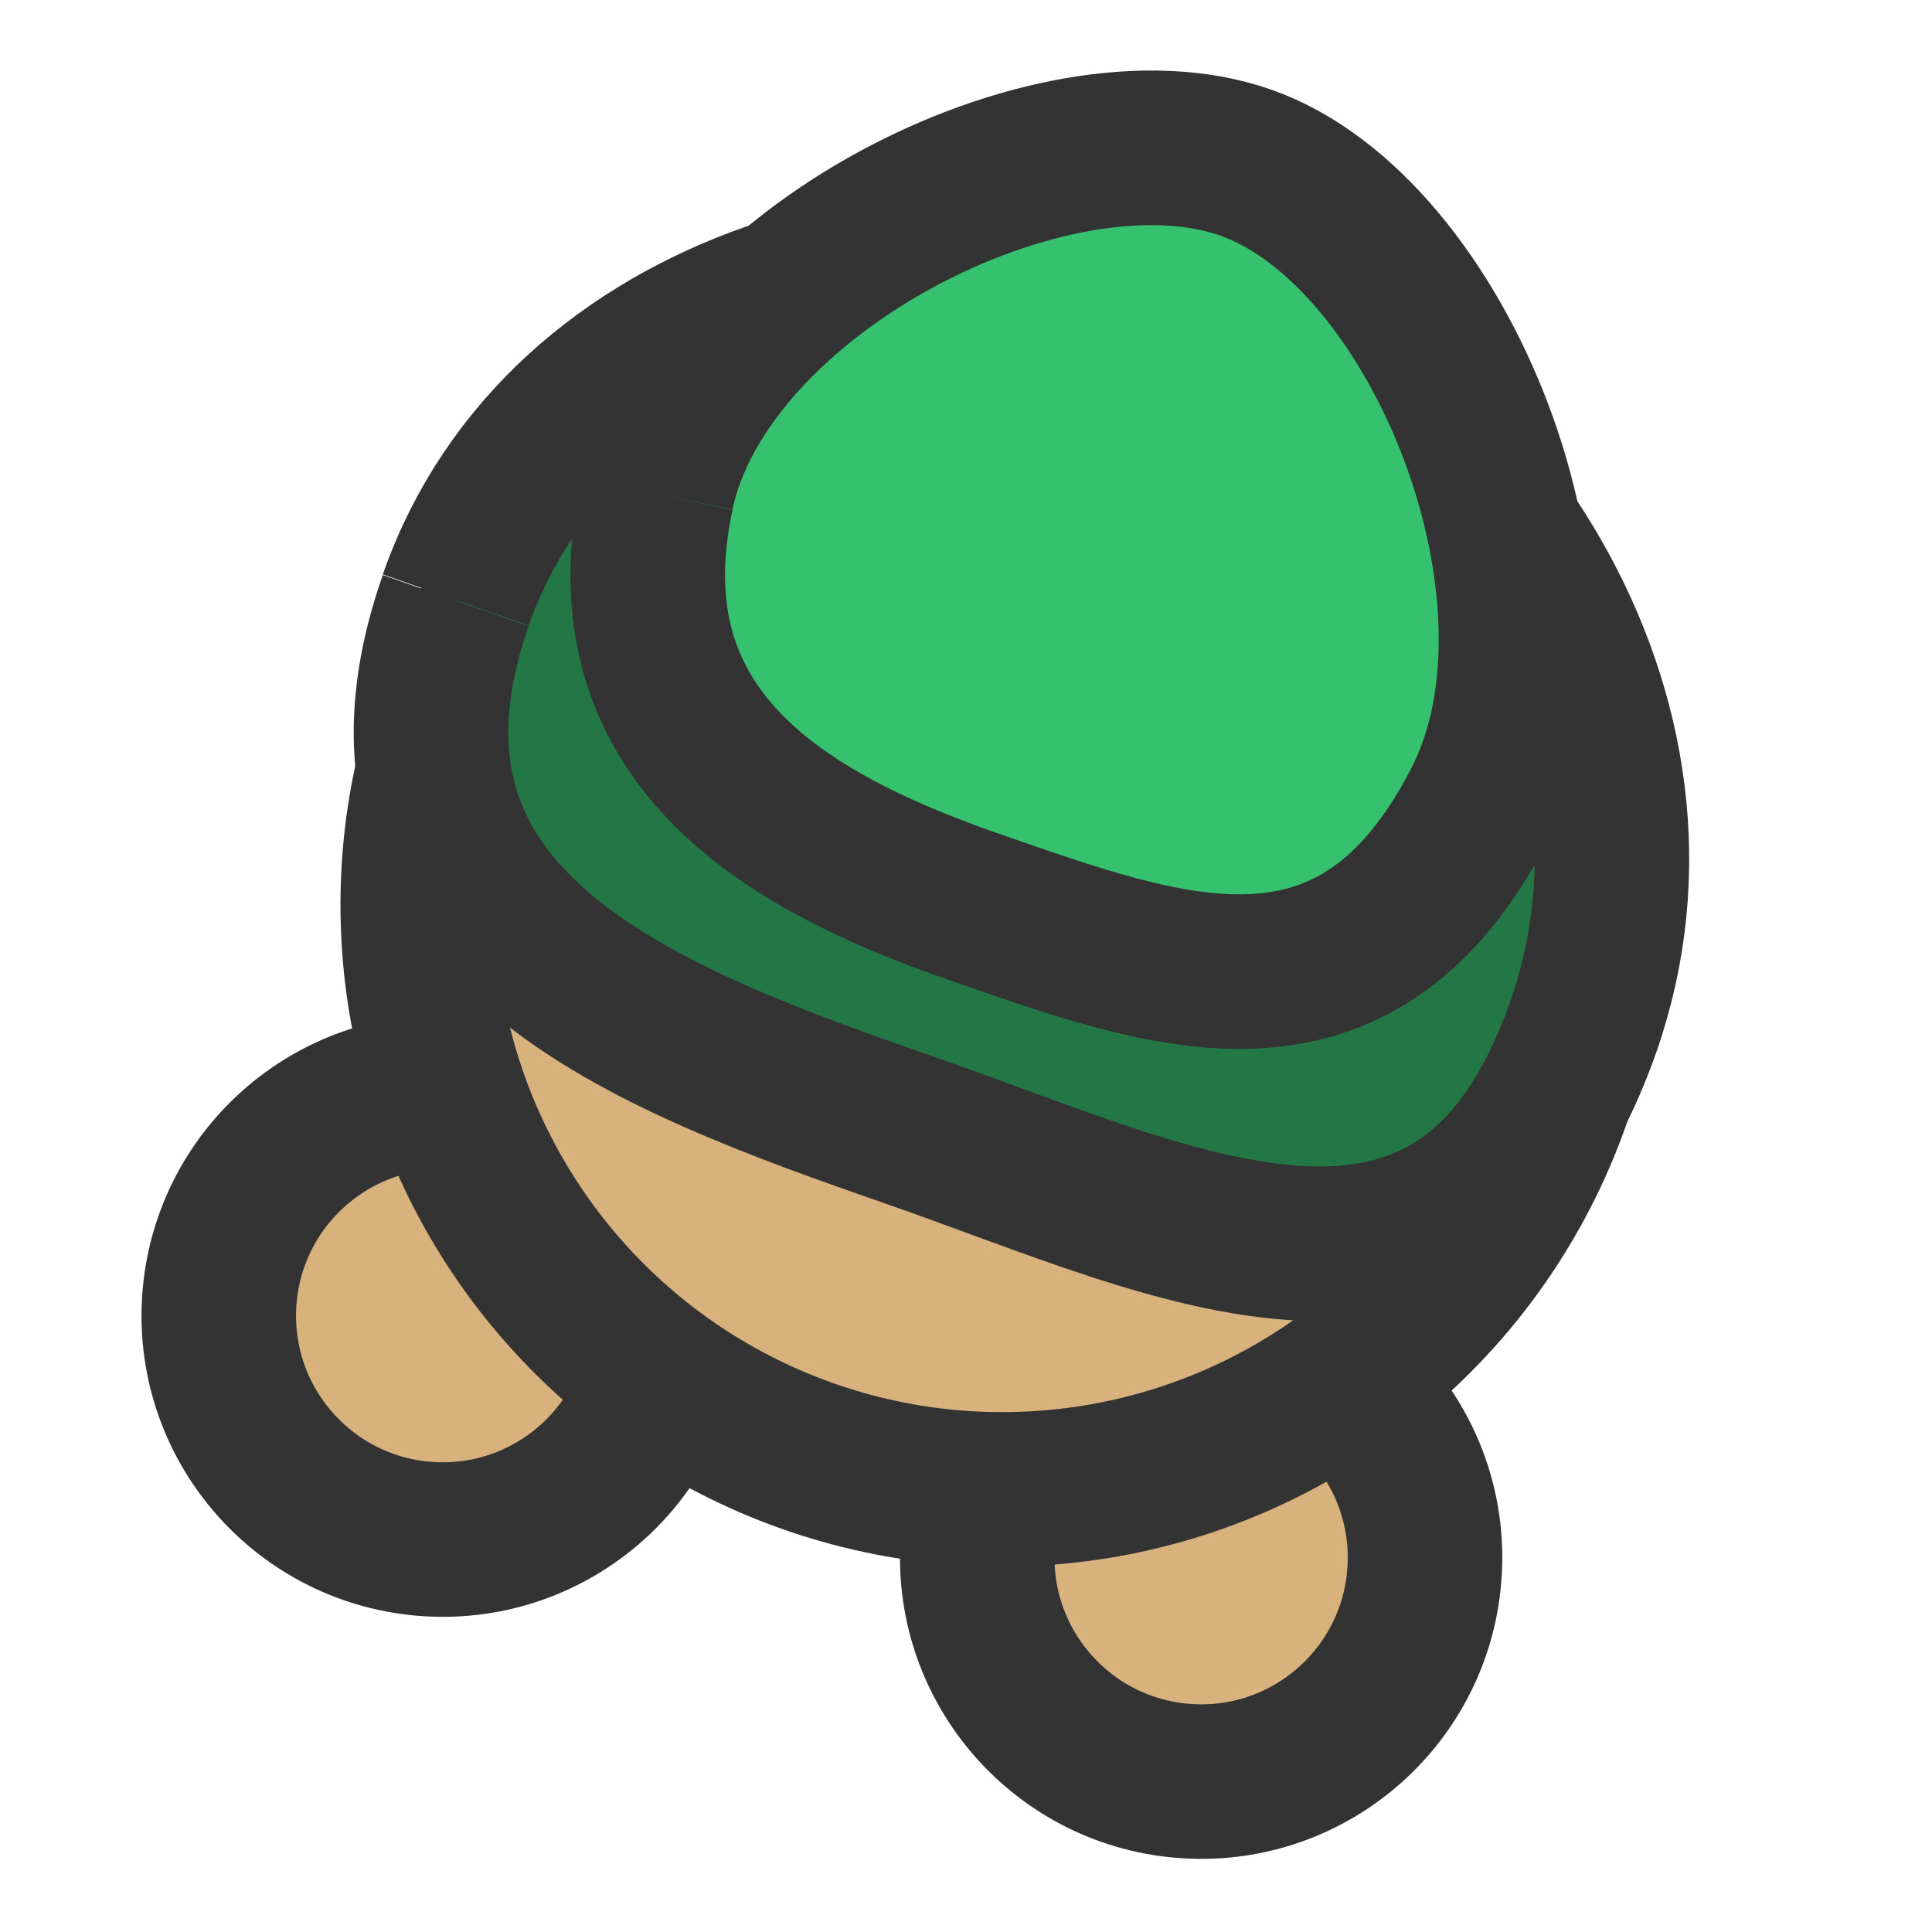
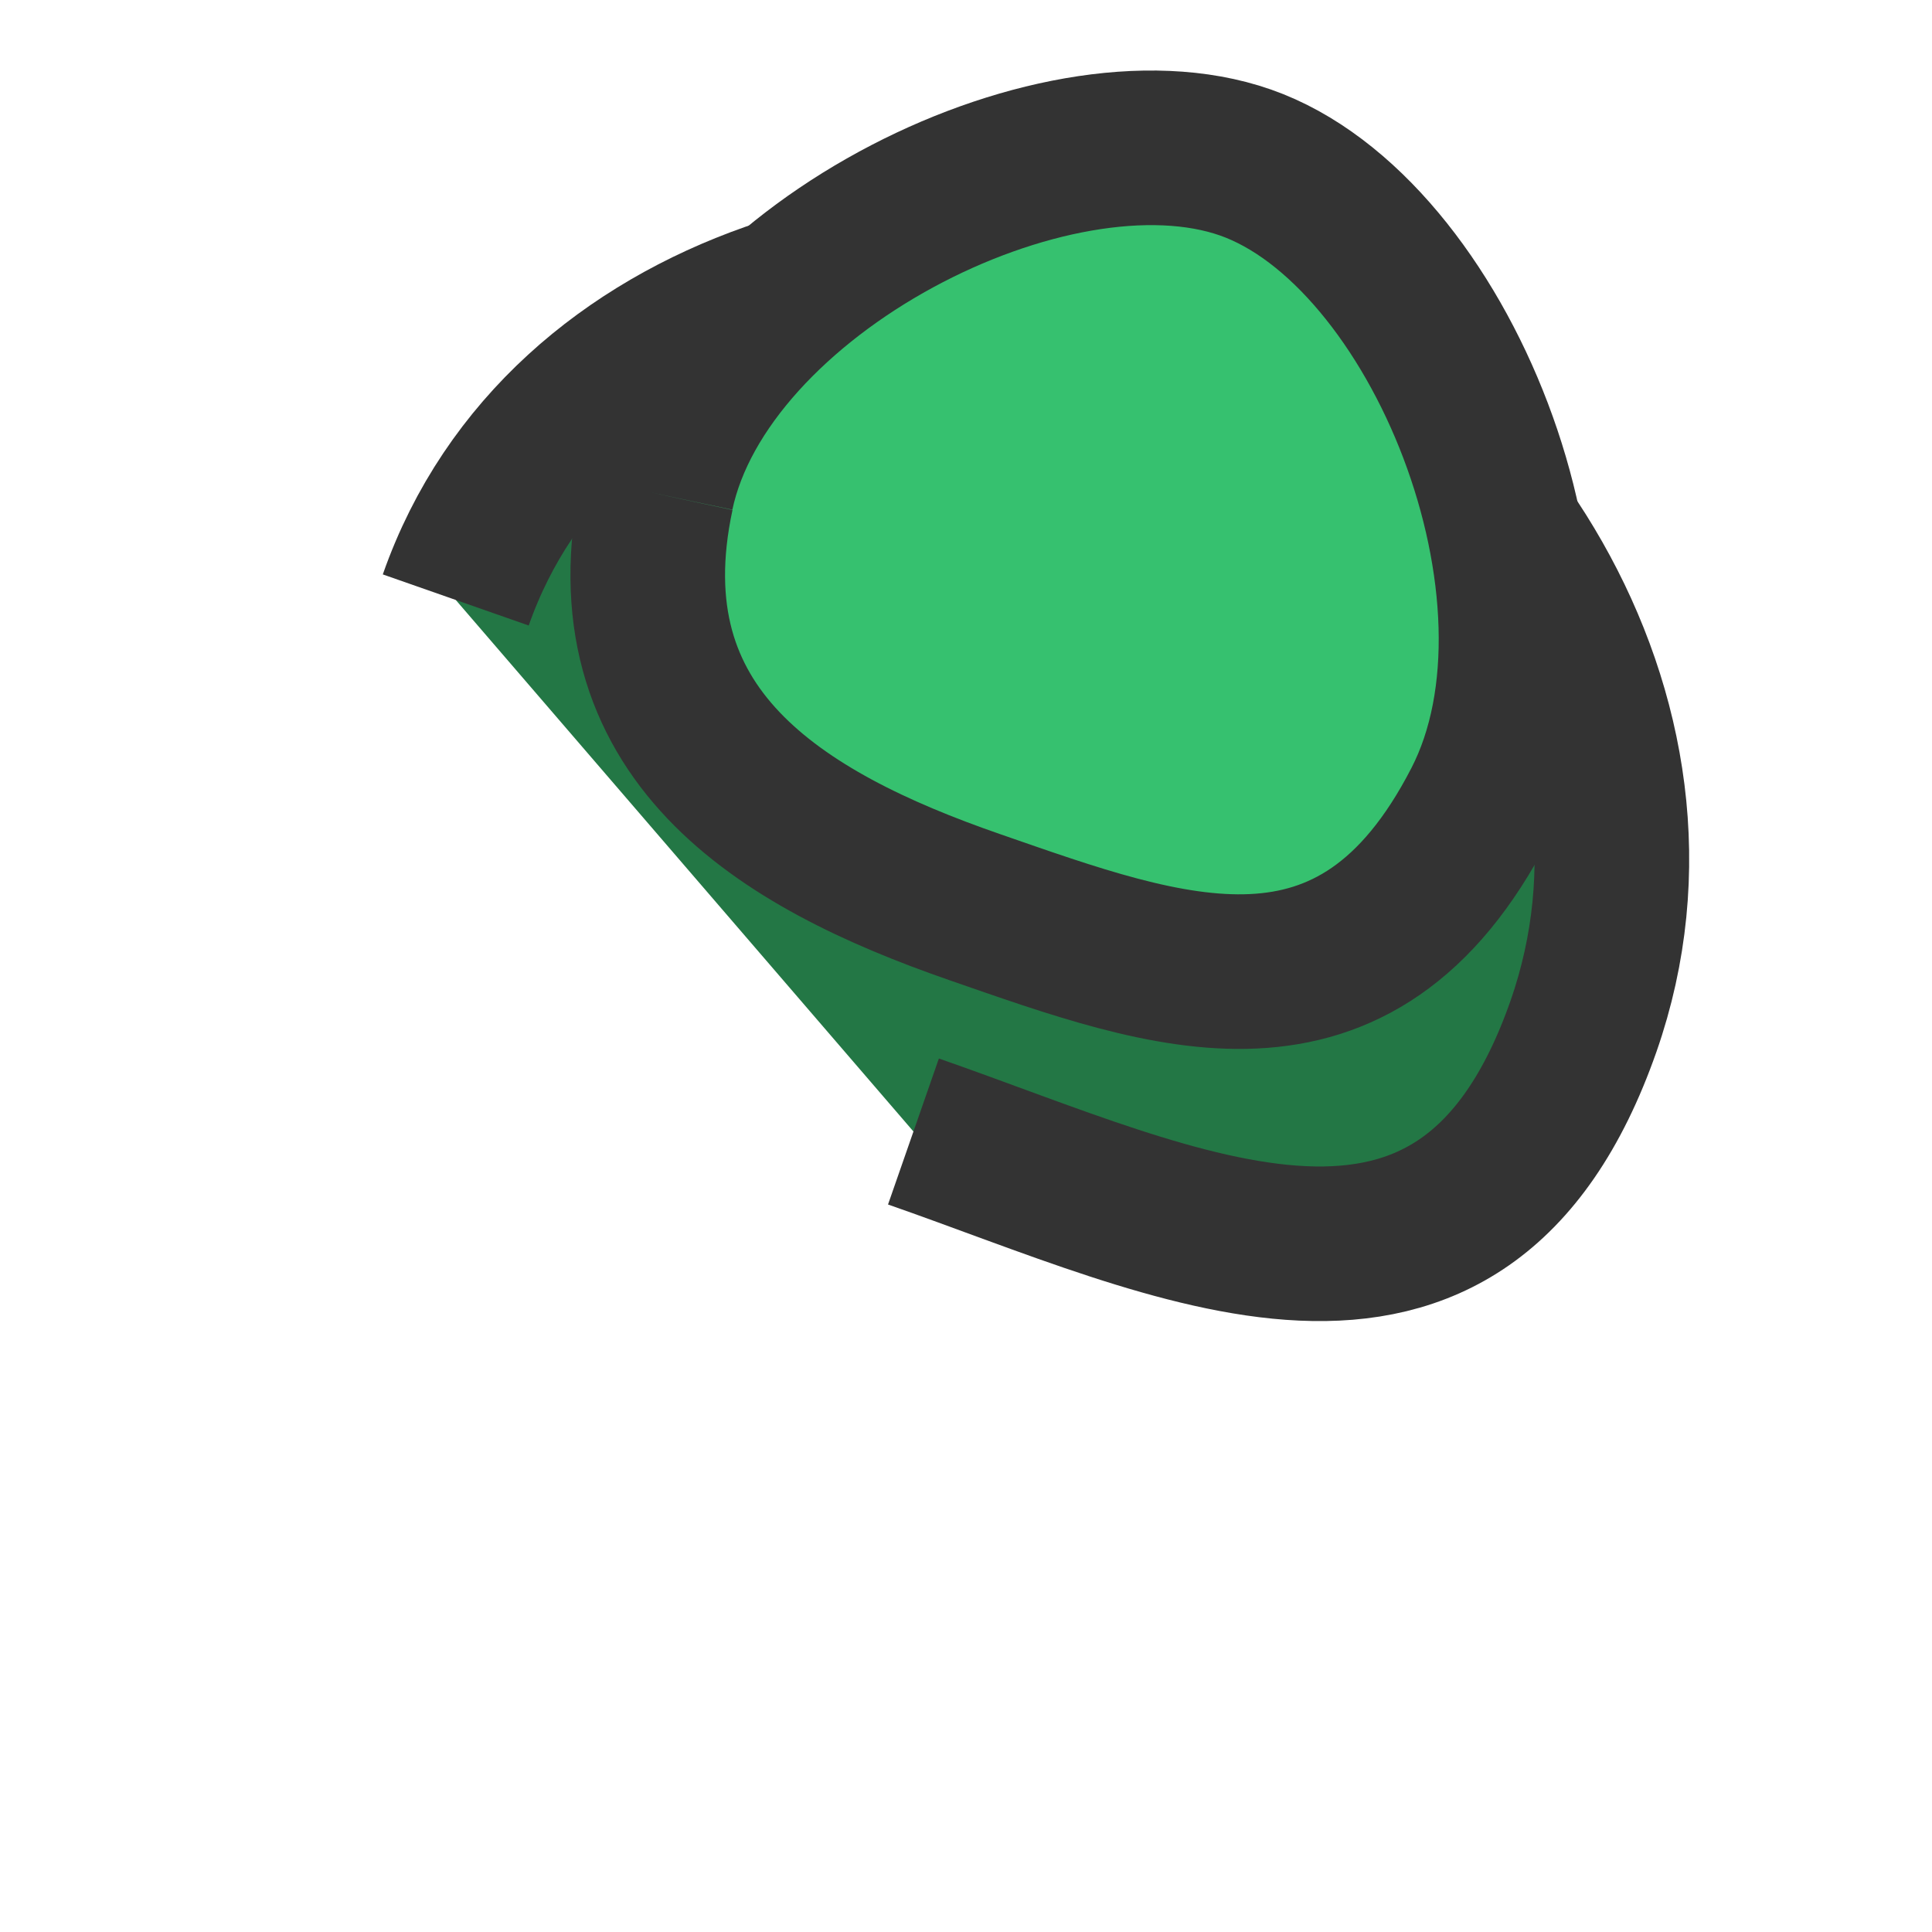
<svg xmlns="http://www.w3.org/2000/svg" width="48" height="48" viewBox="0 0 100 100">
  <defs>
    <style>.cls-1{fill:#d8b27d;}.cls-1,.cls-2,.cls-3{stroke:#333;stroke-miterlimit:10;stroke-width:8px;}.cls-2{fill:#237745;}.cls-3{fill:#36c16f;}</style>
  </defs>
-   <circle class="cls-1" cx="30.27" cy="47.23" r="11.59" transform="matrix(0.06, -0.998, 0.998, 0.06, -26.04, 95.475)" />
-   <circle class="cls-1" cx="74.73" cy="47.1" r="11.59" transform="matrix(0.06, -0.998, 0.998, 0.06, 10.681, 152.382)" />
-   <circle class="cls-1" cx="532.88" cy="478.39" r="30.26" transform="matrix(-0.398, 0.917, -0.917, -0.398, 702.641, -251.411)" />
-   <path class="cls-2" d="M 85.57 33.596 C 85.77 50.186 69.05 61.456 54.47 61.596 C 39.89 61.736 23.4 49.896 23.19 32.806 C 22.97 13.846 39.34 16.046 53.91 15.846 C 68.48 15.646 85.34 15.616 85.56 33.566" transform="matrix(-0.94, -0.342, 0.342, -0.94, 92.536, 91.899)" />
+   <path class="cls-2" d="M 85.57 33.596 C 85.77 50.186 69.05 61.456 54.47 61.596 C 39.89 61.736 23.4 49.896 23.19 32.806 C 22.97 13.846 39.34 16.046 53.91 15.846 " transform="matrix(-0.94, -0.342, 0.342, -0.94, 92.536, 91.899)" />
  <path class="cls-3" d="M 80.113 21.676 C 81.743 33.276 67.983 48.066 57.343 48.196 C 46.703 48.326 33.073 33.146 34.593 21.196 C 36.363 7.196 46.723 7.356 57.363 7.196 C 68.003 7.036 78.363 9.076 80.103 21.676" transform="matrix(-0.94, -0.342, 0.342, -0.94, 101.886, 73.327)" />
-   <path class="cls-3" d="M 85.937 50.076" />
  <path class="cls-4" d="M 30.987 19.346" />
</svg>